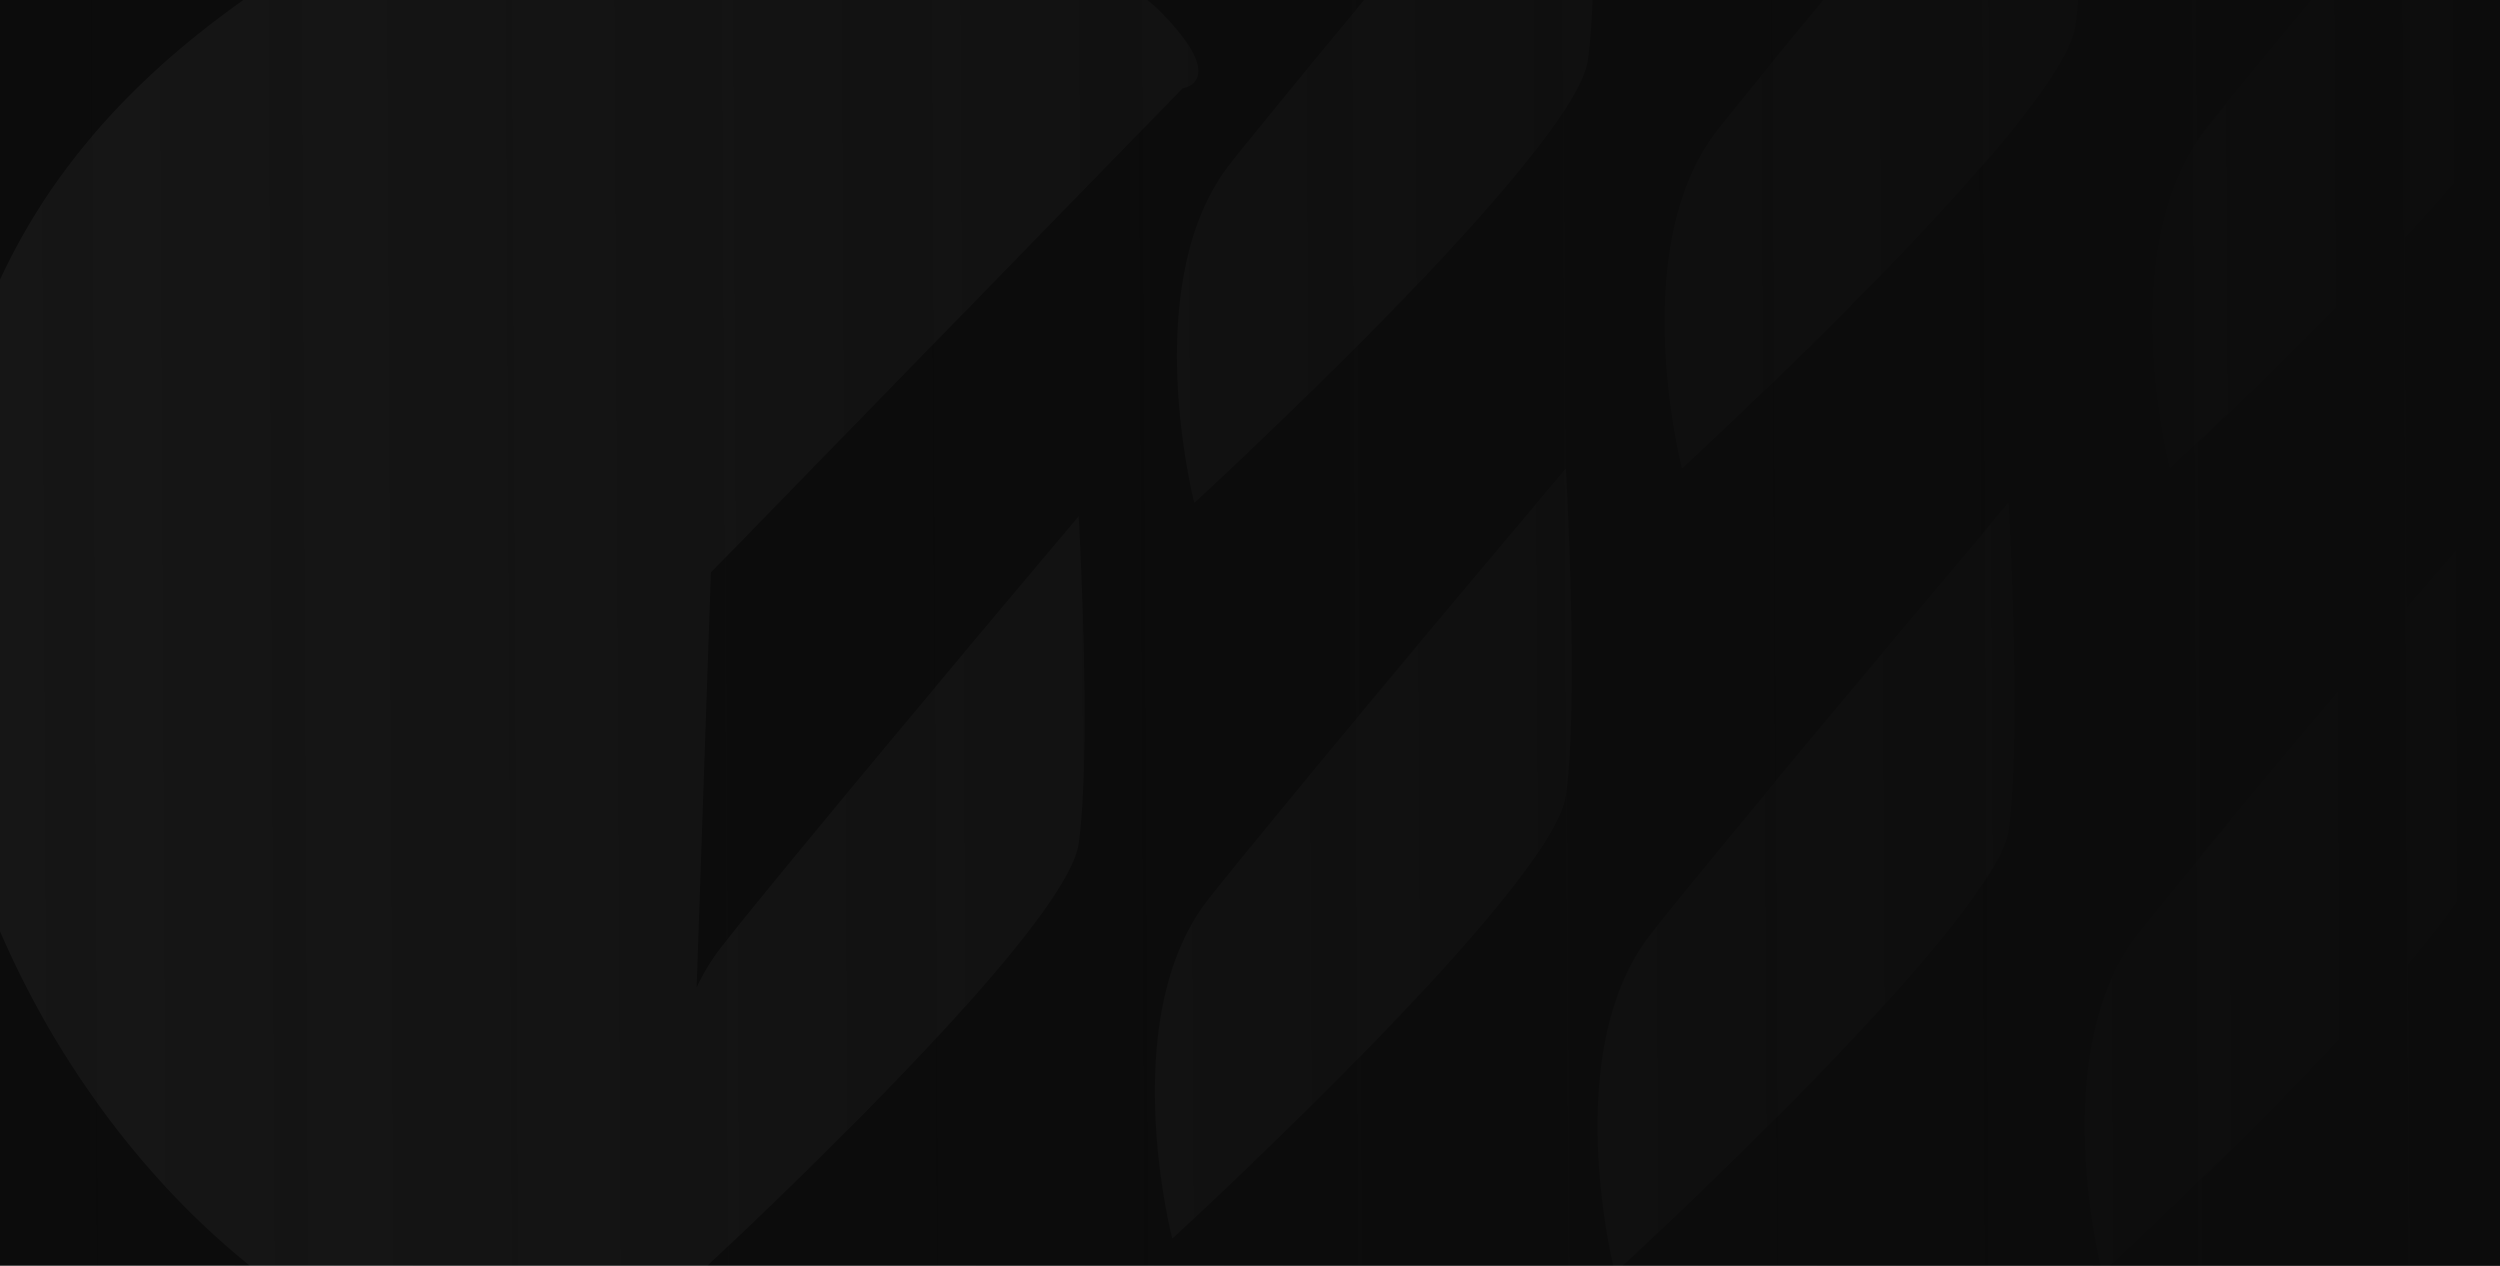
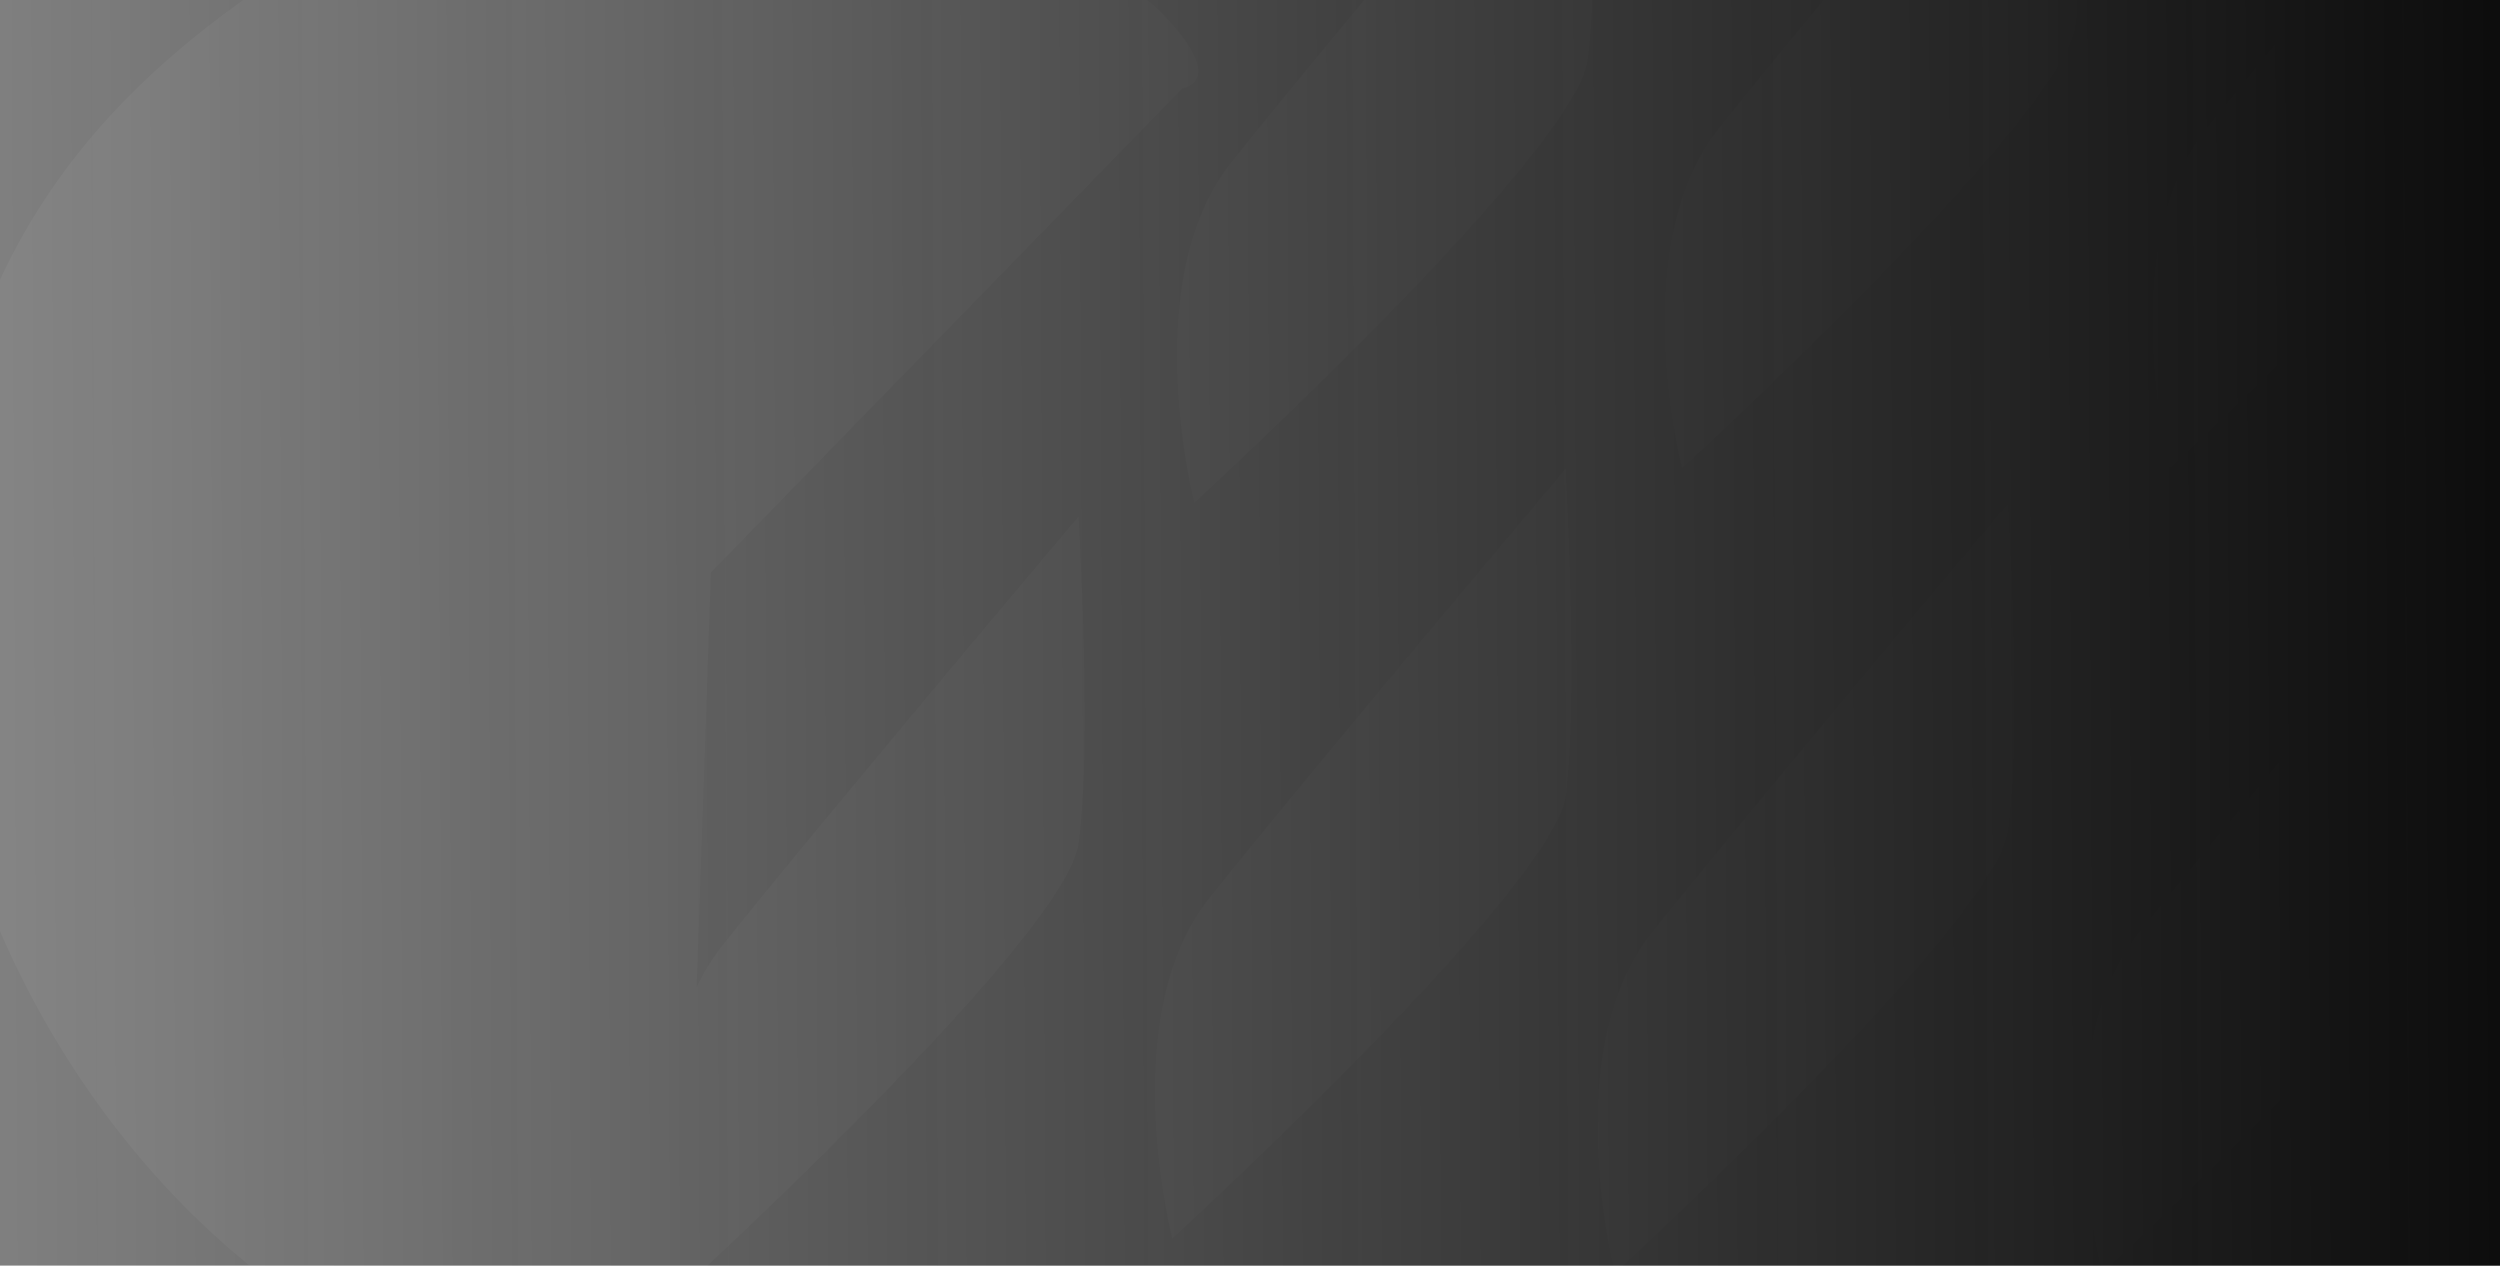
<svg xmlns="http://www.w3.org/2000/svg" width="1920" height="972" viewBox="0 0 1920 972">
  <rect x="0" y="0" width="1920" height="972" fill="#808080" stroke="none" />
  <defs>
    <clipPath id="clip-path">
      <rect id="Retângulo_334" data-name="Retângulo 334" width="1920" height="972" transform="translate(0 770)" fill="#0c0c0c" />
    </clipPath>
    <linearGradient id="linear-gradient" y1="0.583" x2="1" y2="0.58" gradientUnits="objectBoundingBox">
      <stop offset="0" stop-color="#0c0c0c" stop-opacity="0" />
      <stop offset="1" stop-color="#0c0c0c" />
    </linearGradient>
  </defs>
  <g id="Grupo_de_máscara_82" data-name="Grupo de máscara 82" transform="translate(0 -770)" clip-path="url(#clip-path)">
-     <rect id="Retângulo_332" data-name="Retângulo 332" width="1920" height="1203" transform="translate(0 539)" fill="#0c0c0c" />
    <path id="União_2" data-name="União 2" d="M.282,689.2C9.99,407.087,148.043,267.745,377.162,149.657s516.867,39.35,568.35,92.258S961.3,299.567,961.3,299.567L599.072,671.359l-10.963,318.56a159.131,159.131,0,0,1,19.318-31.458c72.264-91,274.085-330.34,274.085-330.34s10.186,179.169,0,251.526c-9.852,69.981-283.328,322.6-301.278,339.113l-.579,16.832s-1.608,14.719,1.219,38.026,15.184,44.006-4.009,43.007c-8.191.425-16.293.634-24.367.634C221.389,1317.237-9.2,964.605.282,689.2ZM1695.546,948.212c72.265-91,274.086-330.341,274.086-330.341s10.185,179.169,0,251.526-302.2,339.963-302.2,339.963S1623.282,1039.21,1695.546,948.212Zm-374.081,0c72.265-91,274.086-330.341,274.086-330.341s10.186,179.169,0,251.526-302.2,339.963-302.2,339.963S1249.2,1039.21,1321.466,948.212Zm-339.96-26.383c72.265-91,274.086-330.341,274.086-330.341s10.186,179.169,0,251.526-302.2,339.962-302.2,339.962S909.242,1012.827,981.506,921.829Zm16.92-565.105c72.264-91,274.085-330.34,274.085-330.34s10.186,179.169,0,251.526-302.2,339.963-302.2,339.963S926.161,447.721,998.426,356.724Zm749.08-26.383C1819.771,239.342,2021.592,0,2021.592,0s10.186,179.169,0,251.526-302.2,339.962-302.2,339.962S1675.242,421.339,1747.506,330.34Zm-374.54,0C1445.23,239.342,1647.051,0,1647.051,0s10.186,179.169,0,251.526-302.2,339.962-302.2,339.962S1300.7,421.339,1372.966,330.34Z" transform="translate(-53.06 538.276)" fill="#fff" opacity="0.04" />
    <rect id="Retângulo_333" data-name="Retângulo 333" width="1920" height="1203" transform="translate(0 539)" fill="url(#linear-gradient)" />
  </g>
</svg>